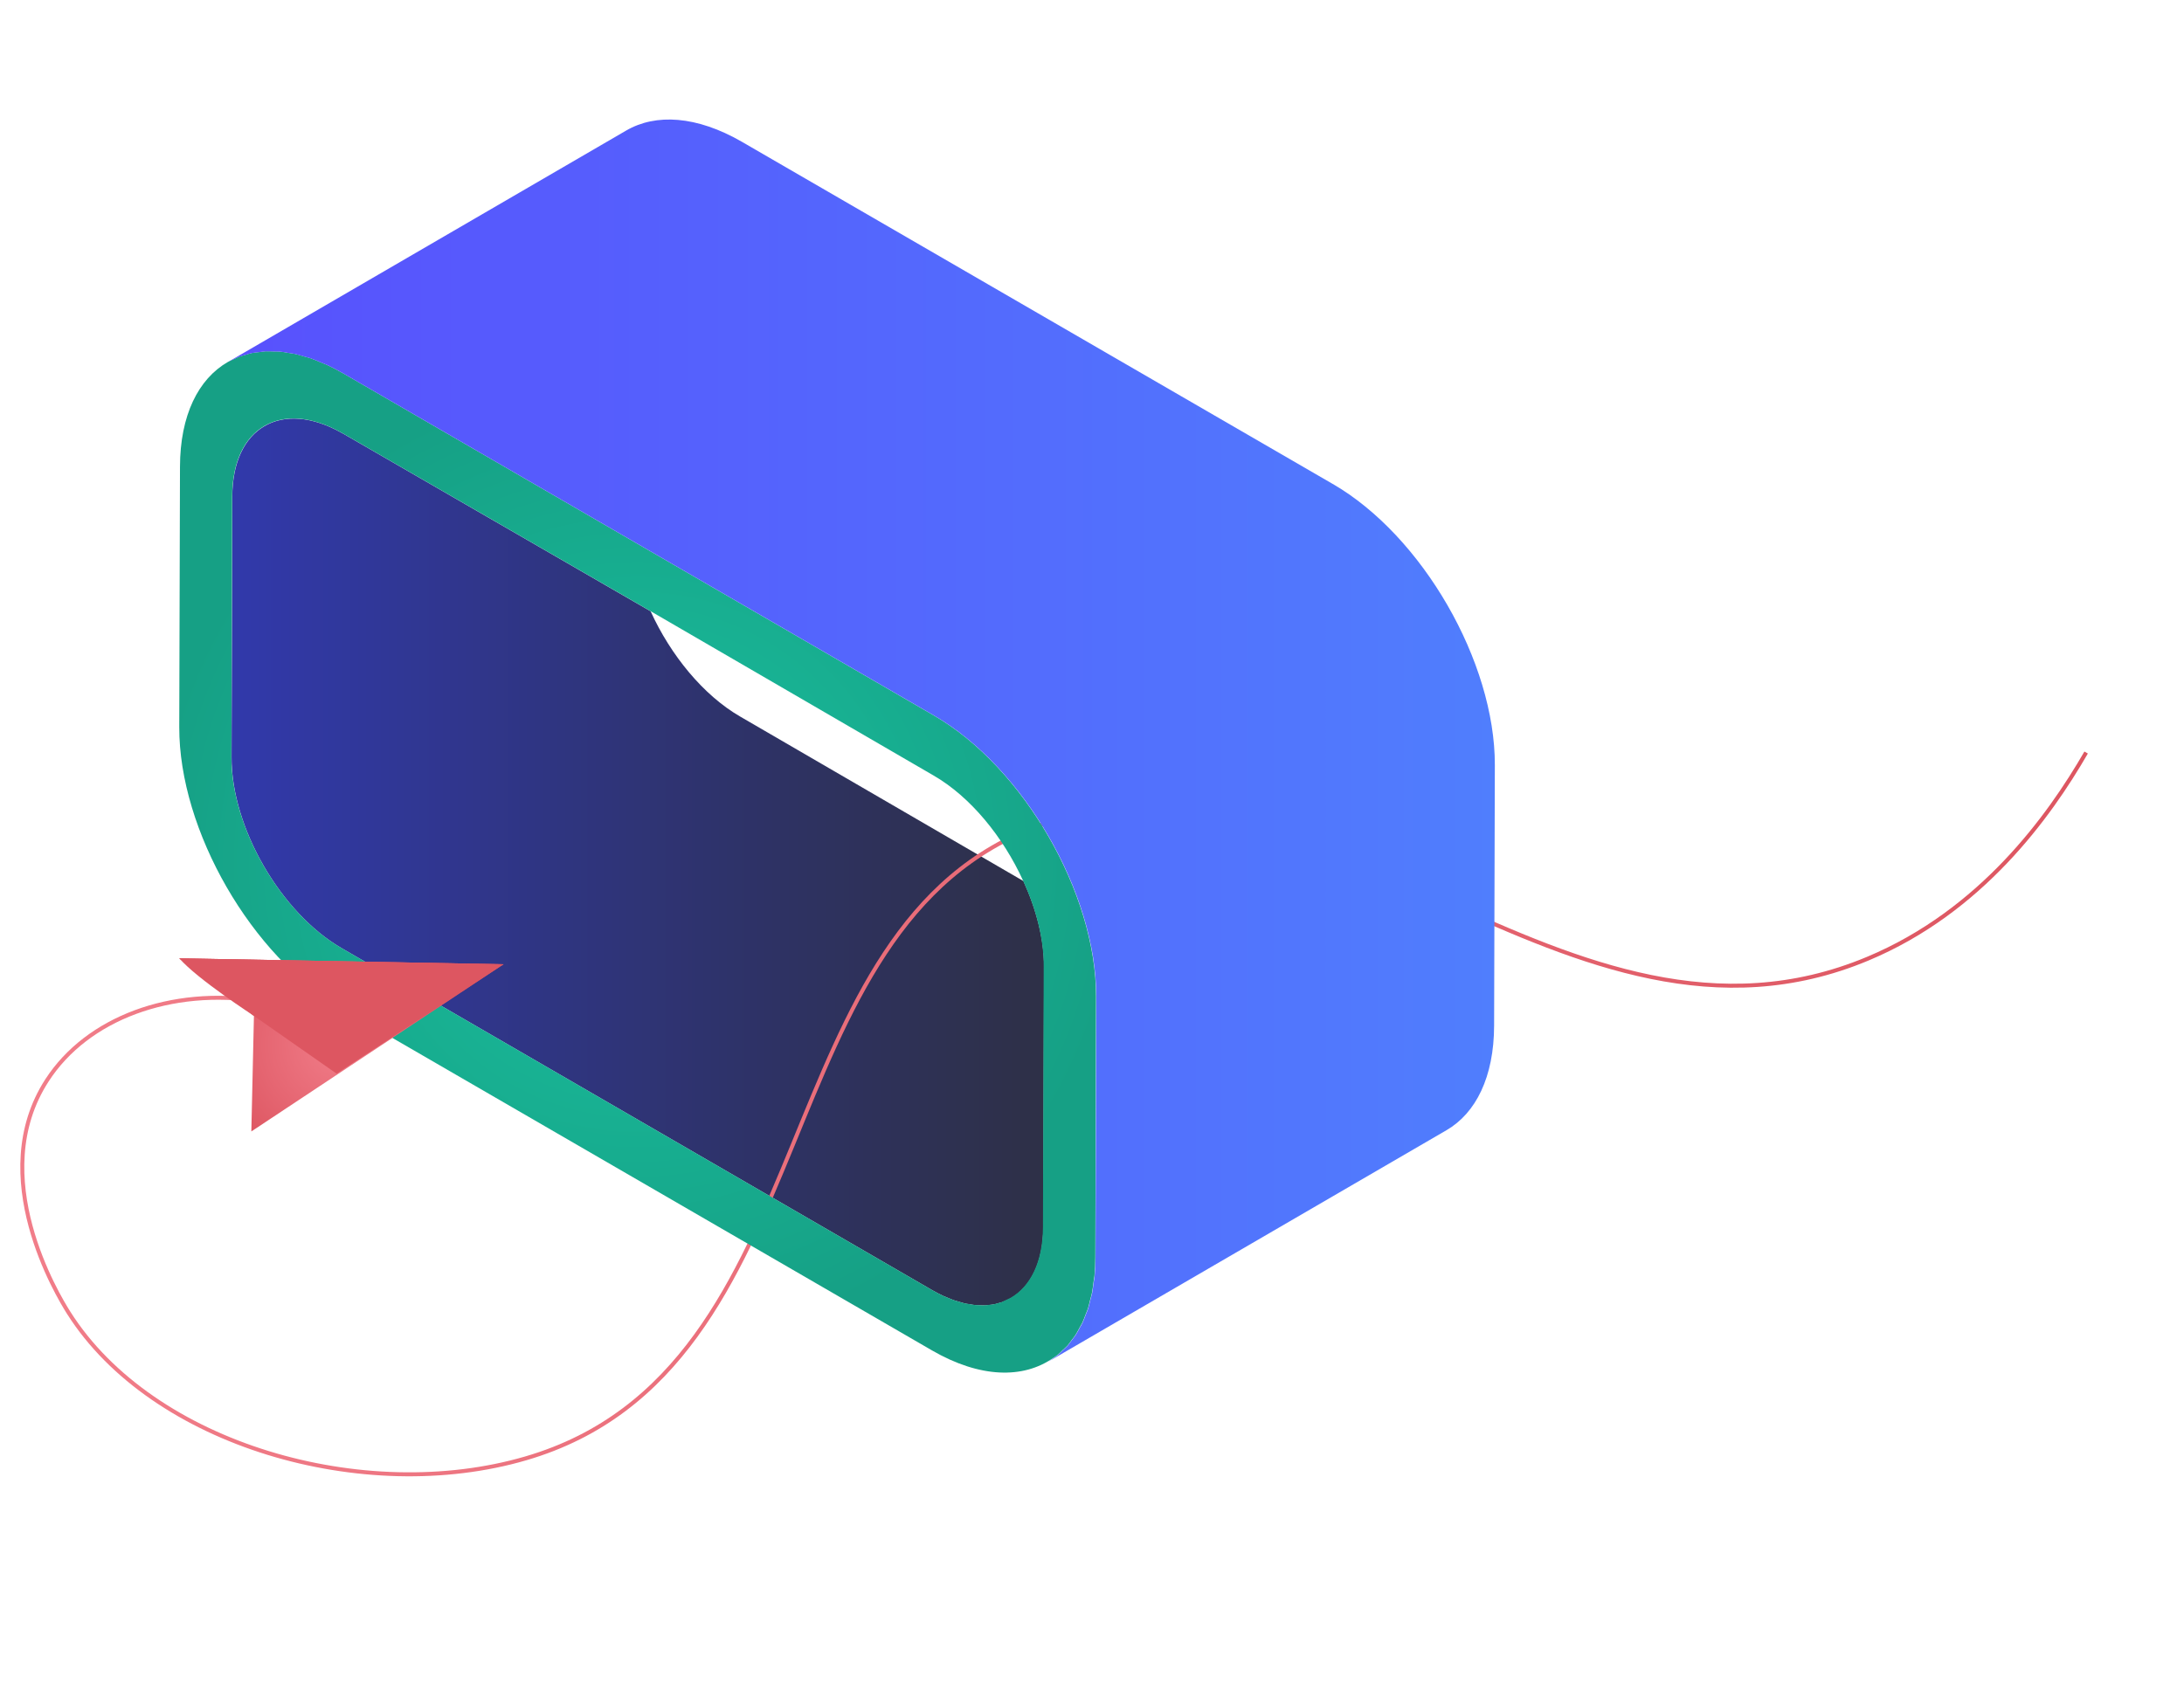
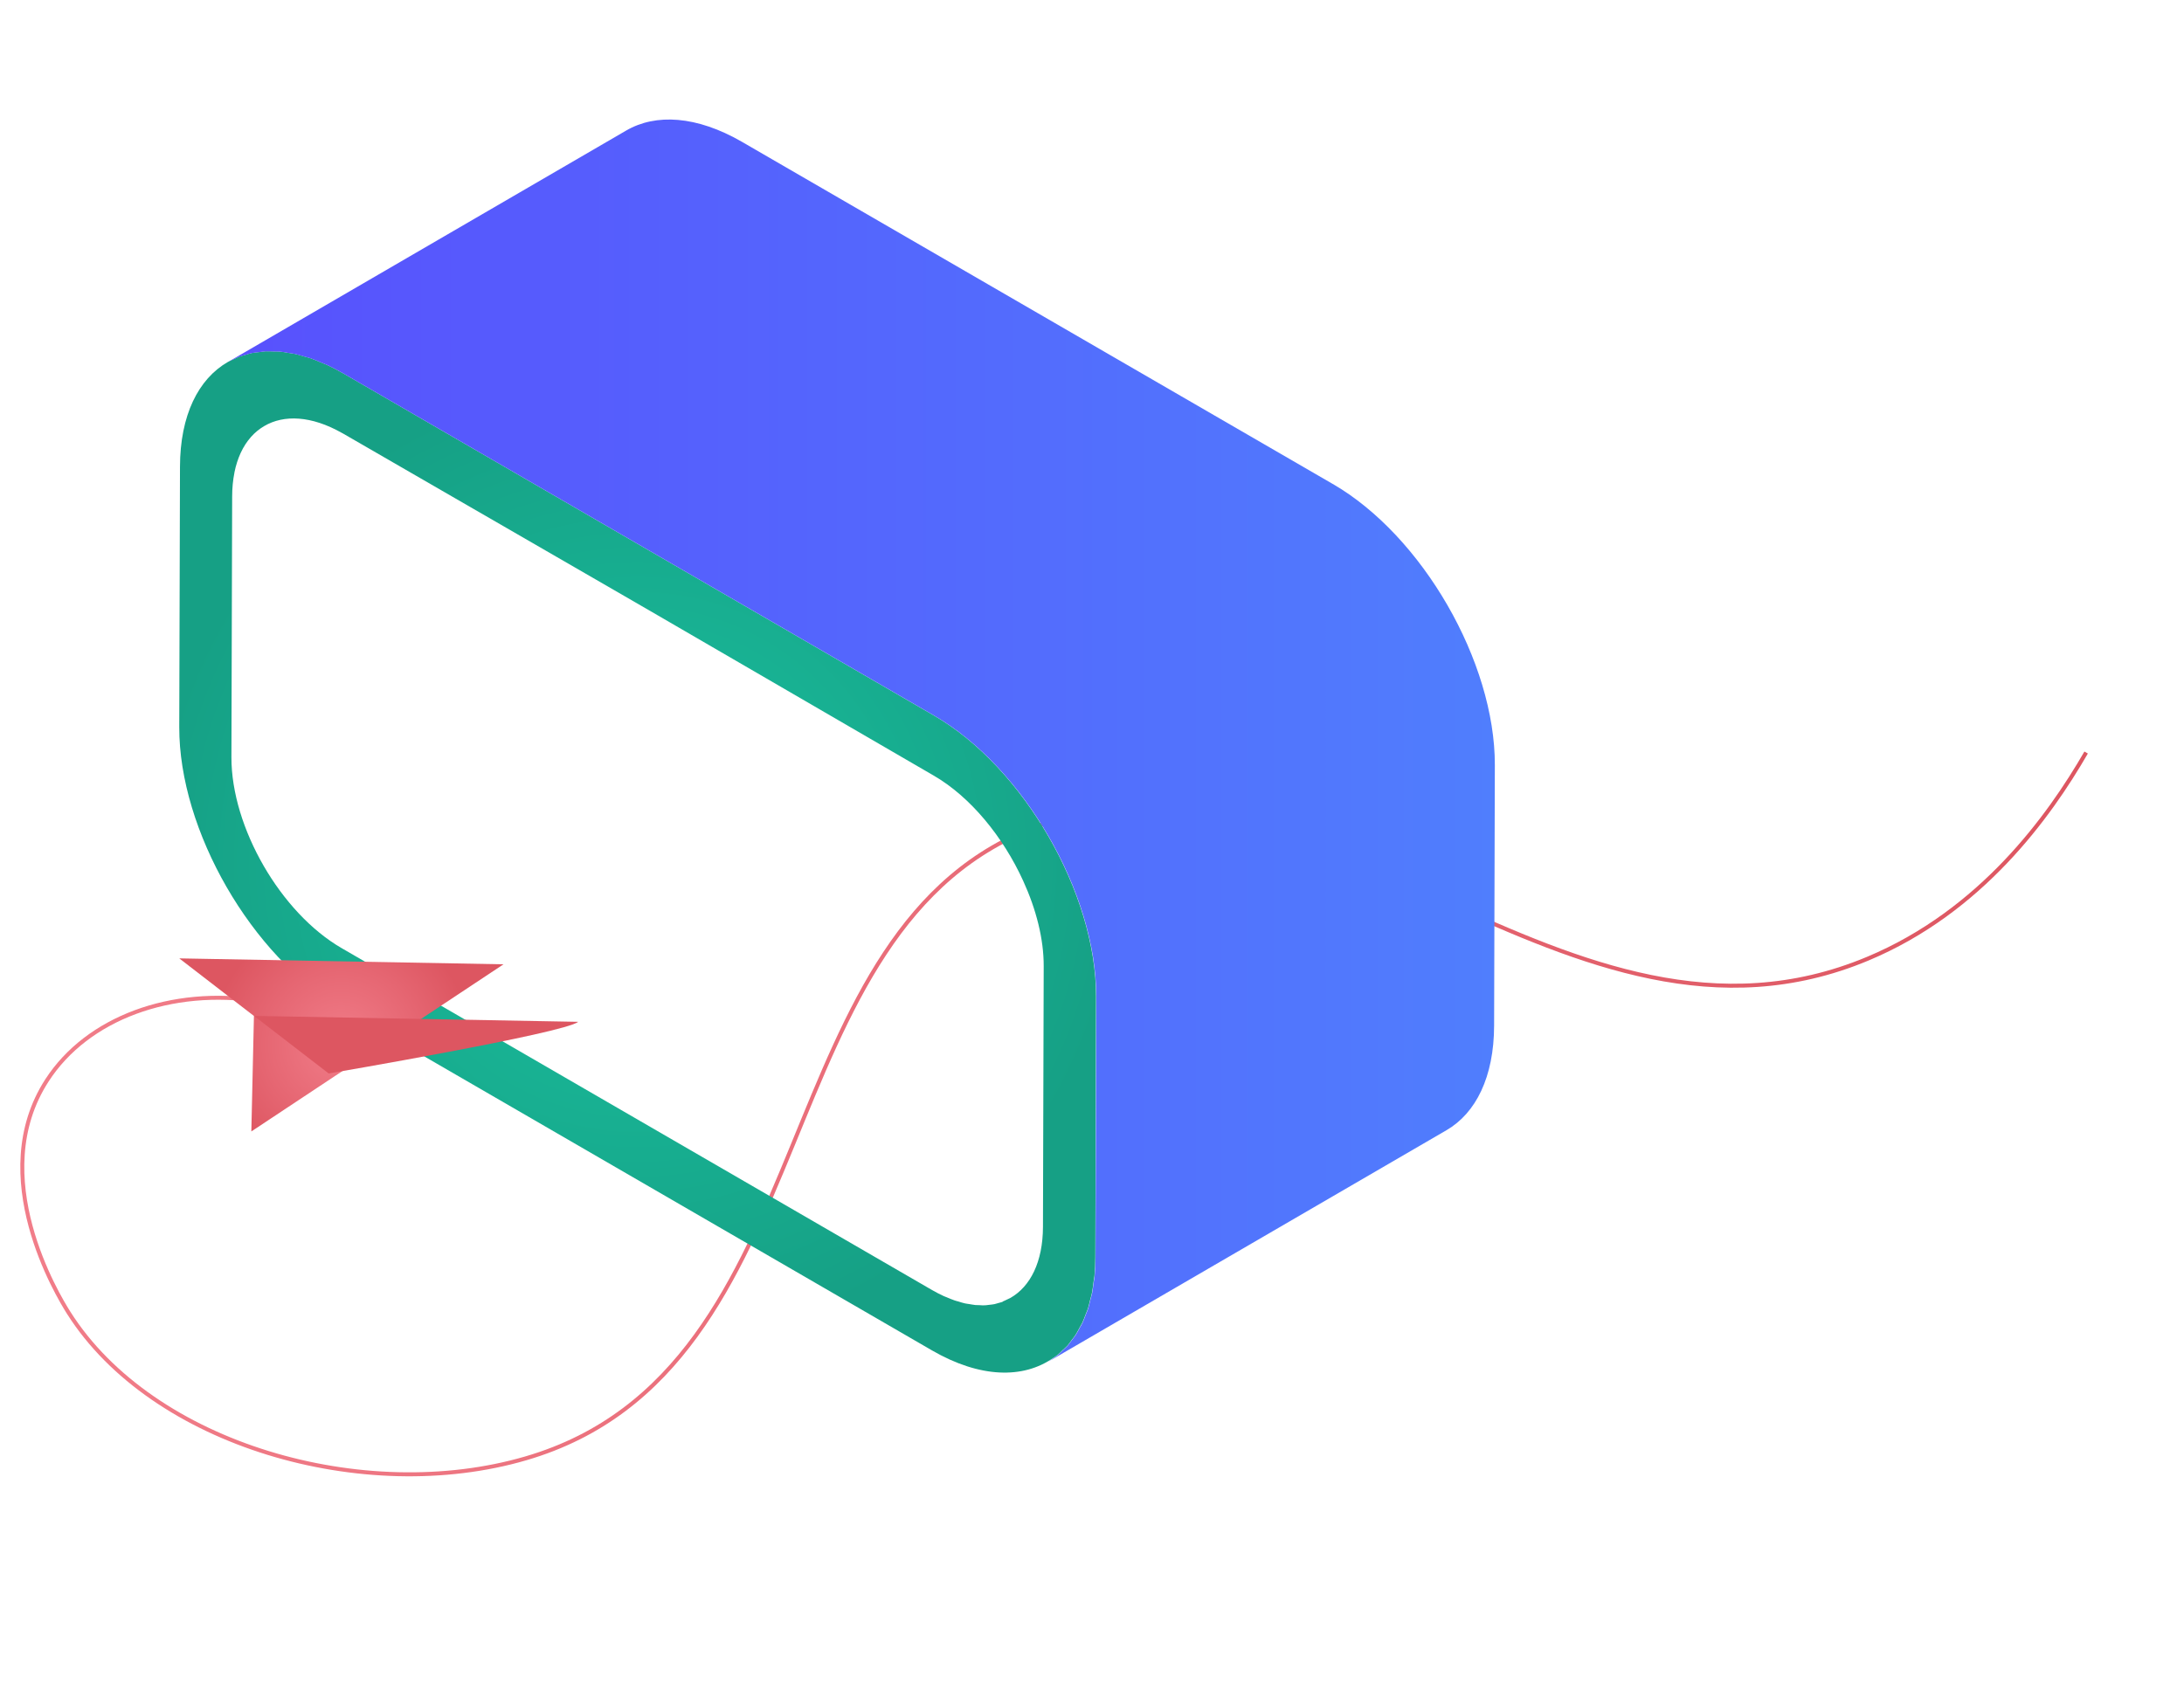
<svg xmlns="http://www.w3.org/2000/svg" xmlns:ns1="http://sodipodi.sourceforge.net/DTD/sodipodi-0.dtd" xmlns:ns2="http://www.inkscape.org/namespaces/inkscape" width="612" height="474" viewBox="0 0 412 274" fill="none" version="1.1" id="svg29" ns1:docname="work-hero.svg">
  <ns1:namedview id="namedview29" pagecolor="#ffffff" bordercolor="#000000" borderopacity="0.25" ns2:showpageshadow="2" ns2:pageopacity="0.0" ns2:pagecheckerboard="0" ns2:deskcolor="#d1d1d1">
    <ns2:page x="0" y="0" width="412" height="274" id="page2" margin="0" bleed="0" />
  </ns1:namedview>
-   <path d="m 193.044,143.676 -53.398,-31.018 c -6.987,-4.036 -13.145,-11.605 -16.915,-19.879 L 106.871,83.613 64.734,59.271 C 64.658,59.221 64.595,59.196 64.52,59.158 58.789,55.914 53.599,55.663 49.854,57.875 c -0.905,0.541 -1.734,1.207 -2.463,2.024 -0.025,0.025 -0.038,0.05 -0.05,0.063 -0.729,0.83 -1.357,1.785 -1.873,2.892 0,0.013 -0.013,0.038 -0.025,0.05 -0.515,1.107 -0.917,2.351 -1.194,3.722 0,0.013 0,0.025 0,0.038 -0.276,1.383 -0.427,2.892 -0.427,4.526 l -0.138,49.162 c -0.038,13.24 9.287,29.371 20.786,36.01 L 175.877,220.89 c 0.729,0.415 1.433,0.779 2.137,1.106 0.201,0.088 0.389,0.151 0.59,0.239 0.503,0.214 0.993,0.428 1.483,0.591 0.251,0.088 0.49,0.138 0.742,0.214 0.427,0.126 0.854,0.264 1.269,0.364 0.276,0.063 0.528,0.076 0.804,0.126 0.377,0.063 0.754,0.139 1.131,0.176 0.264,0.025 0.528,0 0.792,0.025 0.339,0.013 0.704,0.038 1.043,0.026 0.264,-0.013 0.515,-0.063 0.767,-0.088 0.314,-0.038 0.653,-0.063 0.955,-0.126 0.251,-0.051 0.49,-0.139 0.729,-0.201 0.289,-0.088 0.59,-0.151 0.879,-0.252 0.239,-0.088 0.465,-0.214 0.691,-0.314 0.264,-0.126 0.541,-0.239 0.792,-0.377 3.77,-2.163 6.108,-6.79 6.133,-13.391 v -0.239 l 0.138,-48.923 c 0.013,-5.18 -1.445,-10.801 -3.871,-16.132 z" fill="url(#paint0_linear_68_1672)" id="path1" style="fill:url(#paint0_linear_68_1672)" />
  <path d="m 49.025,166.321 c -16.752,-2.615 -32.549,3.219 -40.152,14.95 -11.713,18.068 2.074,40.687 4.084,43.869 15.797,24.945 55.685,36.412 86.261,27.46 57.708,-16.886 43.985,-100.688 97.269,-119.536 51.877,-18.357 99.343,48.911 155.845,25.273 21.414,-8.952 34.233,-26.832 41.207,-38.902" stroke="url(#paint1_linear_68_1672)" stroke-width="0.75" stroke-miterlimit="10" id="path2" style="stroke:url(#paint1_linear_68_1672)" />
  <path d="m 200.532,232.143 c 0.276,-0.264 0.565,-0.516 0.829,-0.792 0.289,-0.327 0.553,-0.717 0.817,-1.082 0.239,-0.314 0.503,-0.603 0.716,-0.955 0.264,-0.402 0.49,-0.868 0.729,-1.308 0.189,-0.352 0.39,-0.666 0.566,-1.018 0.226,-0.478 0.402,-1.006 0.603,-1.522 0.138,-0.377 0.314,-0.729 0.44,-1.119 0.163,-0.528 0.289,-1.106 0.427,-1.672 0.113,-0.427 0.239,-0.817 0.327,-1.27 0.126,-0.628 0.201,-1.307 0.289,-1.986 0.05,-0.415 0.138,-0.805 0.188,-1.245 0.114,-1.119 0.164,-2.289 0.164,-3.508 l 0.138,-49.162 c 0.05,-19.464 -13.673,-43.291 -30.613,-53.073 L 64.769,47.905 c -1.056,-0.616 -2.111,-1.157 -3.142,-1.635 -0.377,-0.176 -0.741,-0.289 -1.118,-0.453 -0.653,-0.264 -1.307,-0.566 -1.935,-0.78 -0.402,-0.138 -0.804,-0.214 -1.206,-0.34 -0.591,-0.176 -1.169,-0.365 -1.747,-0.478 -0.415,-0.088 -0.804,-0.126 -1.206,-0.189 -0.54,-0.088 -1.093,-0.201 -1.621,-0.251 -0.415,-0.038 -0.817,-0.013 -1.232,-0.025 -0.49,0 -0.98,-0.05 -1.458,-0.025 -0.415,0.025 -0.817,0.101 -1.219,0.151 -0.44,0.05 -0.892,0.075 -1.332,0.163 -0.39,0.075 -0.754,0.214 -1.144,0.327 -0.415,0.113 -0.842,0.214 -1.232,0.352 -0.364,0.138 -0.704,0.327 -1.056,0.49 -0.377,0.176 -0.779,0.327 -1.144,0.541 -5.555,3.194 -8.998,10.034 -9.023,19.74 l -0.138,49.162 c -0.05,19.476 13.673,43.29 30.613,53.072 l 111.407,64.527 c 9.049,5.231 17.192,5.369 22.835,1.421 0.301,-0.214 0.628,-0.402 0.917,-0.641 0.327,-0.277 0.629,-0.591 0.943,-0.906 z m -11.361,-9.078 c -0.276,0.1 -0.578,0.163 -0.88,0.251 -0.238,0.063 -0.477,0.151 -0.728,0.202 -0.302,0.062 -0.641,0.088 -0.956,0.125 -0.263,0.025 -0.502,0.076 -0.766,0.088 -0.339,0.025 -0.691,0 -1.043,-0.025 -0.264,0 -0.515,0 -0.792,-0.025 -0.364,-0.038 -0.741,-0.113 -1.131,-0.176 -0.264,-0.05 -0.528,-0.063 -0.804,-0.126 -0.415,-0.088 -0.842,-0.226 -1.27,-0.364 -0.251,-0.076 -0.49,-0.114 -0.741,-0.214 -0.49,-0.164 -0.98,-0.377 -1.483,-0.591 -0.201,-0.088 -0.39,-0.138 -0.591,-0.239 -0.703,-0.327 -1.42,-0.692 -2.136,-1.106 L 64.443,156.338 C 52.956,149.699 43.632,133.567 43.657,120.327 l 0.138,-49.162 c 0,-1.635 0.151,-3.143 0.427,-4.526 0,-0.013 0,-0.025 0,-0.038 0.277,-1.371 0.679,-2.615 1.194,-3.722 0,-0.025 0.013,-0.038 0.025,-0.05 0.515,-1.106 1.144,-2.062 1.873,-2.892 0.013,-0.025 0.025,-0.05 0.05,-0.063 0.729,-0.817 1.546,-1.484 2.463,-2.024 3.745,-2.213 8.935,-1.961 14.666,1.282 0.075,0.038 0.138,0.063 0.214,0.113 l 42.138,24.342 15.86,9.166 53.41,31.019 c 6.987,4.036 13.133,11.605 16.903,19.878 2.438,5.331 3.895,10.952 3.87,16.132 l -0.138,48.923 v 0.239 c -0.025,6.601 -2.363,11.228 -6.133,13.391 -0.251,0.138 -0.527,0.251 -0.791,0.377 -0.227,0.1 -0.453,0.226 -0.692,0.314 z" fill="url(#paint2_radial_68_1672)" id="path3" style="fill:url(#paint2_radial_68_1672)" />
  <path d="M 251.354,68.727 139.947,4.2 C 131.426,-0.717 123.698,-1.169 118.118,2.087 L 42.941,45.793 c 0,0 0.038,-0.013 0.05,-0.025 0.364,-0.214 0.767,-0.365 1.144,-0.541 0.352,-0.164 0.679,-0.365 1.056,-0.49 0.39,-0.138 0.817,-0.239 1.232,-0.352 0.377,-0.113 0.742,-0.252 1.144,-0.327 0.427,-0.088 0.88,-0.113 1.332,-0.164 0.402,-0.05 0.804,-0.126 1.219,-0.151 0.478,-0.025 0.968,0.013 1.458,0.025 0.415,0.013 0.817,0 1.232,0.025 0.528,0.05 1.081,0.151 1.621,0.252 0.402,0.063 0.804,0.101 1.206,0.189 0.578,0.126 1.156,0.314 1.747,0.478 0.402,0.126 0.792,0.201 1.206,0.34 0.641,0.214 1.282,0.503 1.935,0.779 0.377,0.164 0.741,0.277 1.119,0.453 1.03,0.478 2.086,1.018 3.142,1.635 L 176.19,112.444 c 16.941,9.782 30.664,33.596 30.614,53.073 l -0.138,49.162 c 0,1.207 -0.063,2.376 -0.164,3.508 -0.037,0.44 -0.125,0.83 -0.188,1.245 -0.088,0.666 -0.164,1.345 -0.289,1.986 -0.088,0.44 -0.226,0.843 -0.327,1.27 -0.138,0.566 -0.264,1.144 -0.427,1.672 -0.126,0.403 -0.302,0.755 -0.44,1.119 -0.201,0.516 -0.377,1.044 -0.603,1.522 -0.164,0.364 -0.377,0.679 -0.566,1.018 -0.239,0.44 -0.465,0.905 -0.729,1.308 -0.226,0.352 -0.477,0.628 -0.716,0.955 -0.277,0.365 -0.528,0.742 -0.817,1.082 -0.264,0.289 -0.553,0.528 -0.829,0.792 -0.315,0.302 -0.616,0.629 -0.943,0.905 -0.289,0.239 -0.616,0.428 -0.917,0.641 -0.34,0.239 -0.654,0.491 -1.006,0.692 l 75.177,-43.705 c 5.529,-3.219 8.948,-10.034 8.973,-19.715 l 0.138,-49.163 c 0.05,-19.463 -13.673,-43.29 -30.614,-53.072 z" fill="url(#paint3_linear_68_1672)" id="path4" style="fill:url(#paint3_linear_68_1672)" />
  <g filter="url(#filter0_d_68_1672)" id="g7">
    <path d="m 47.414,188.086 c 0.163,-7.255 0.327,-14.523 0.49,-21.777 -4.7,-3.622 -9.4,-7.243 -14.088,-10.864 l 61.164,1.119 C 79.121,167.075 63.274,177.587 47.414,188.098 Z" fill="url(#paint4_radial_68_1672)" id="path5" style="fill:url(#paint4_radial_68_1672)" />
-     <path d="m 63.487,177.185 c -5.19,-3.634 -10.393,-7.255 -15.583,-10.889 -4.7,-3.621 -9.4,-7.242 -14.088,-10.863 l 61.164,1.119 c -10.493,6.877 -20.987,13.755 -31.493,20.645 z" fill="url(#paint5_radial_68_1672)" id="path6" style="fill:url(#paint5_radial_68_1672)" />
-     <path d="m 47.916,166.296 c 0,0 -10.758,-6.978 -14.088,-10.863 l 61.164,1.119 c -2.614,2.162 -47.076,9.744 -47.076,9.744 z" fill="url(#paint6_radial_68_1672)" id="path7" style="fill:url(#paint6_radial_68_1672)" />
+     <path d="m 47.916,166.296 l 61.164,1.119 c -2.614,2.162 -47.076,9.744 -47.076,9.744 z" fill="url(#paint6_radial_68_1672)" id="path7" style="fill:url(#paint6_radial_68_1672)" />
  </g>
  <defs id="defs29">
    <filter id="filter0_d_68_1672" x="28.156" y="152.603" width="72.496" height="43.986" filterUnits="userSpaceOnUse" color-interpolation-filters="sRGB">
      <feFlood flood-opacity="0" result="BackgroundImageFix" id="feFlood7" />
      <feColorMatrix in="SourceAlpha" type="matrix" values="0 0 0 0 0 0 0 0 0 0 0 0 0 0 0 0 0 0 127 0" result="hardAlpha" id="feColorMatrix7" />
      <feOffset dy="2.83" id="feOffset7" />
      <feGaussianBlur stdDeviation="2.83" id="feGaussianBlur7" />
      <feColorMatrix type="matrix" values="0 0 0 0 0 0 0 0 0 0 0 0 0 0 0 0 0 0 0.25 0" id="feColorMatrix8" />
      <feBlend mode="normal" in2="BackgroundImageFix" result="effect1_dropShadow_68_1672" id="feBlend8" />
      <feBlend mode="normal" in="SourceGraphic" in2="effect1_dropShadow_68_1672" result="shape" id="feBlend9" />
    </filter>
    <linearGradient id="paint0_linear_68_1672" x1="43.684" y1="140.093" x2="196.927" y2="140.093" gradientUnits="userSpaceOnUse">
      <stop stop-color="#3139AB" id="stop9" />
      <stop offset="0.68" stop-color="#2E3263" id="stop10" />
      <stop offset="1" stop-color="#2E3047" id="stop11" />
    </linearGradient>
    <linearGradient id="paint1_linear_68_1672" x1="3.984" y1="183.459" x2="392.672" y2="190.53" gradientUnits="userSpaceOnUse">
      <stop stop-color="#F17D89" id="stop12" />
      <stop offset="0.63" stop-color="#E56571" id="stop13" />
      <stop offset="1" stop-color="#DD5661" id="stop14" />
    </linearGradient>
    <radialGradient id="paint2_radial_68_1672" cx="0" cy="0" r="1" gradientUnits="userSpaceOnUse" gradientTransform="matrix(91.526,0,0,91.572,120.303,140.093)">
      <stop stop-color="#1ABC9C" id="stop15" />
      <stop offset="0.42" stop-color="#18B394" id="stop16" />
      <stop offset="1" stop-color="#16A085" id="stop17" />
    </radialGradient>
    <linearGradient id="paint3_linear_68_1672" x1="42.941" y1="117.197" x2="281.968" y2="117.197" gradientUnits="userSpaceOnUse">
      <stop stop-color="#5851FD" id="stop18" />
      <stop offset="0.61" stop-color="#536BFD" id="stop19" />
      <stop offset="1" stop-color="#507EFD" id="stop20" />
    </linearGradient>
    <radialGradient id="paint4_radial_68_1672" cx="0" cy="0" r="1" gradientUnits="userSpaceOnUse" gradientTransform="matrix(24.506,0,0,24.518,64.405,171.753)">
      <stop stop-color="#F17D89" id="stop21" />
      <stop offset="0.63" stop-color="#E56571" id="stop22" />
      <stop offset="1" stop-color="#DD5661" id="stop23" />
    </radialGradient>
    <radialGradient id="paint5_radial_68_1672" cx="0" cy="0" r="1" gradientUnits="userSpaceOnUse" gradientTransform="matrix(22.948,0,0,22.959,0.627,166.309)">
      <stop stop-color="#F17D89" id="stop24" />
      <stop offset="0.63" stop-color="#E56571" id="stop25" />
      <stop offset="1" stop-color="#DD5661" id="stop26" />
    </radialGradient>
    <radialGradient id="paint6_radial_68_1672" cx="0" cy="0" r="1" gradientUnits="userSpaceOnUse" gradientTransform="matrix(21.967,0,0,21.978,0.626,160.864)">
      <stop stop-color="#F17D89" id="stop27" />
      <stop offset="0.63" stop-color="#E56571" id="stop28" />
      <stop offset="1" stop-color="#DD5661" id="stop29" />
    </radialGradient>
  </defs>
</svg>